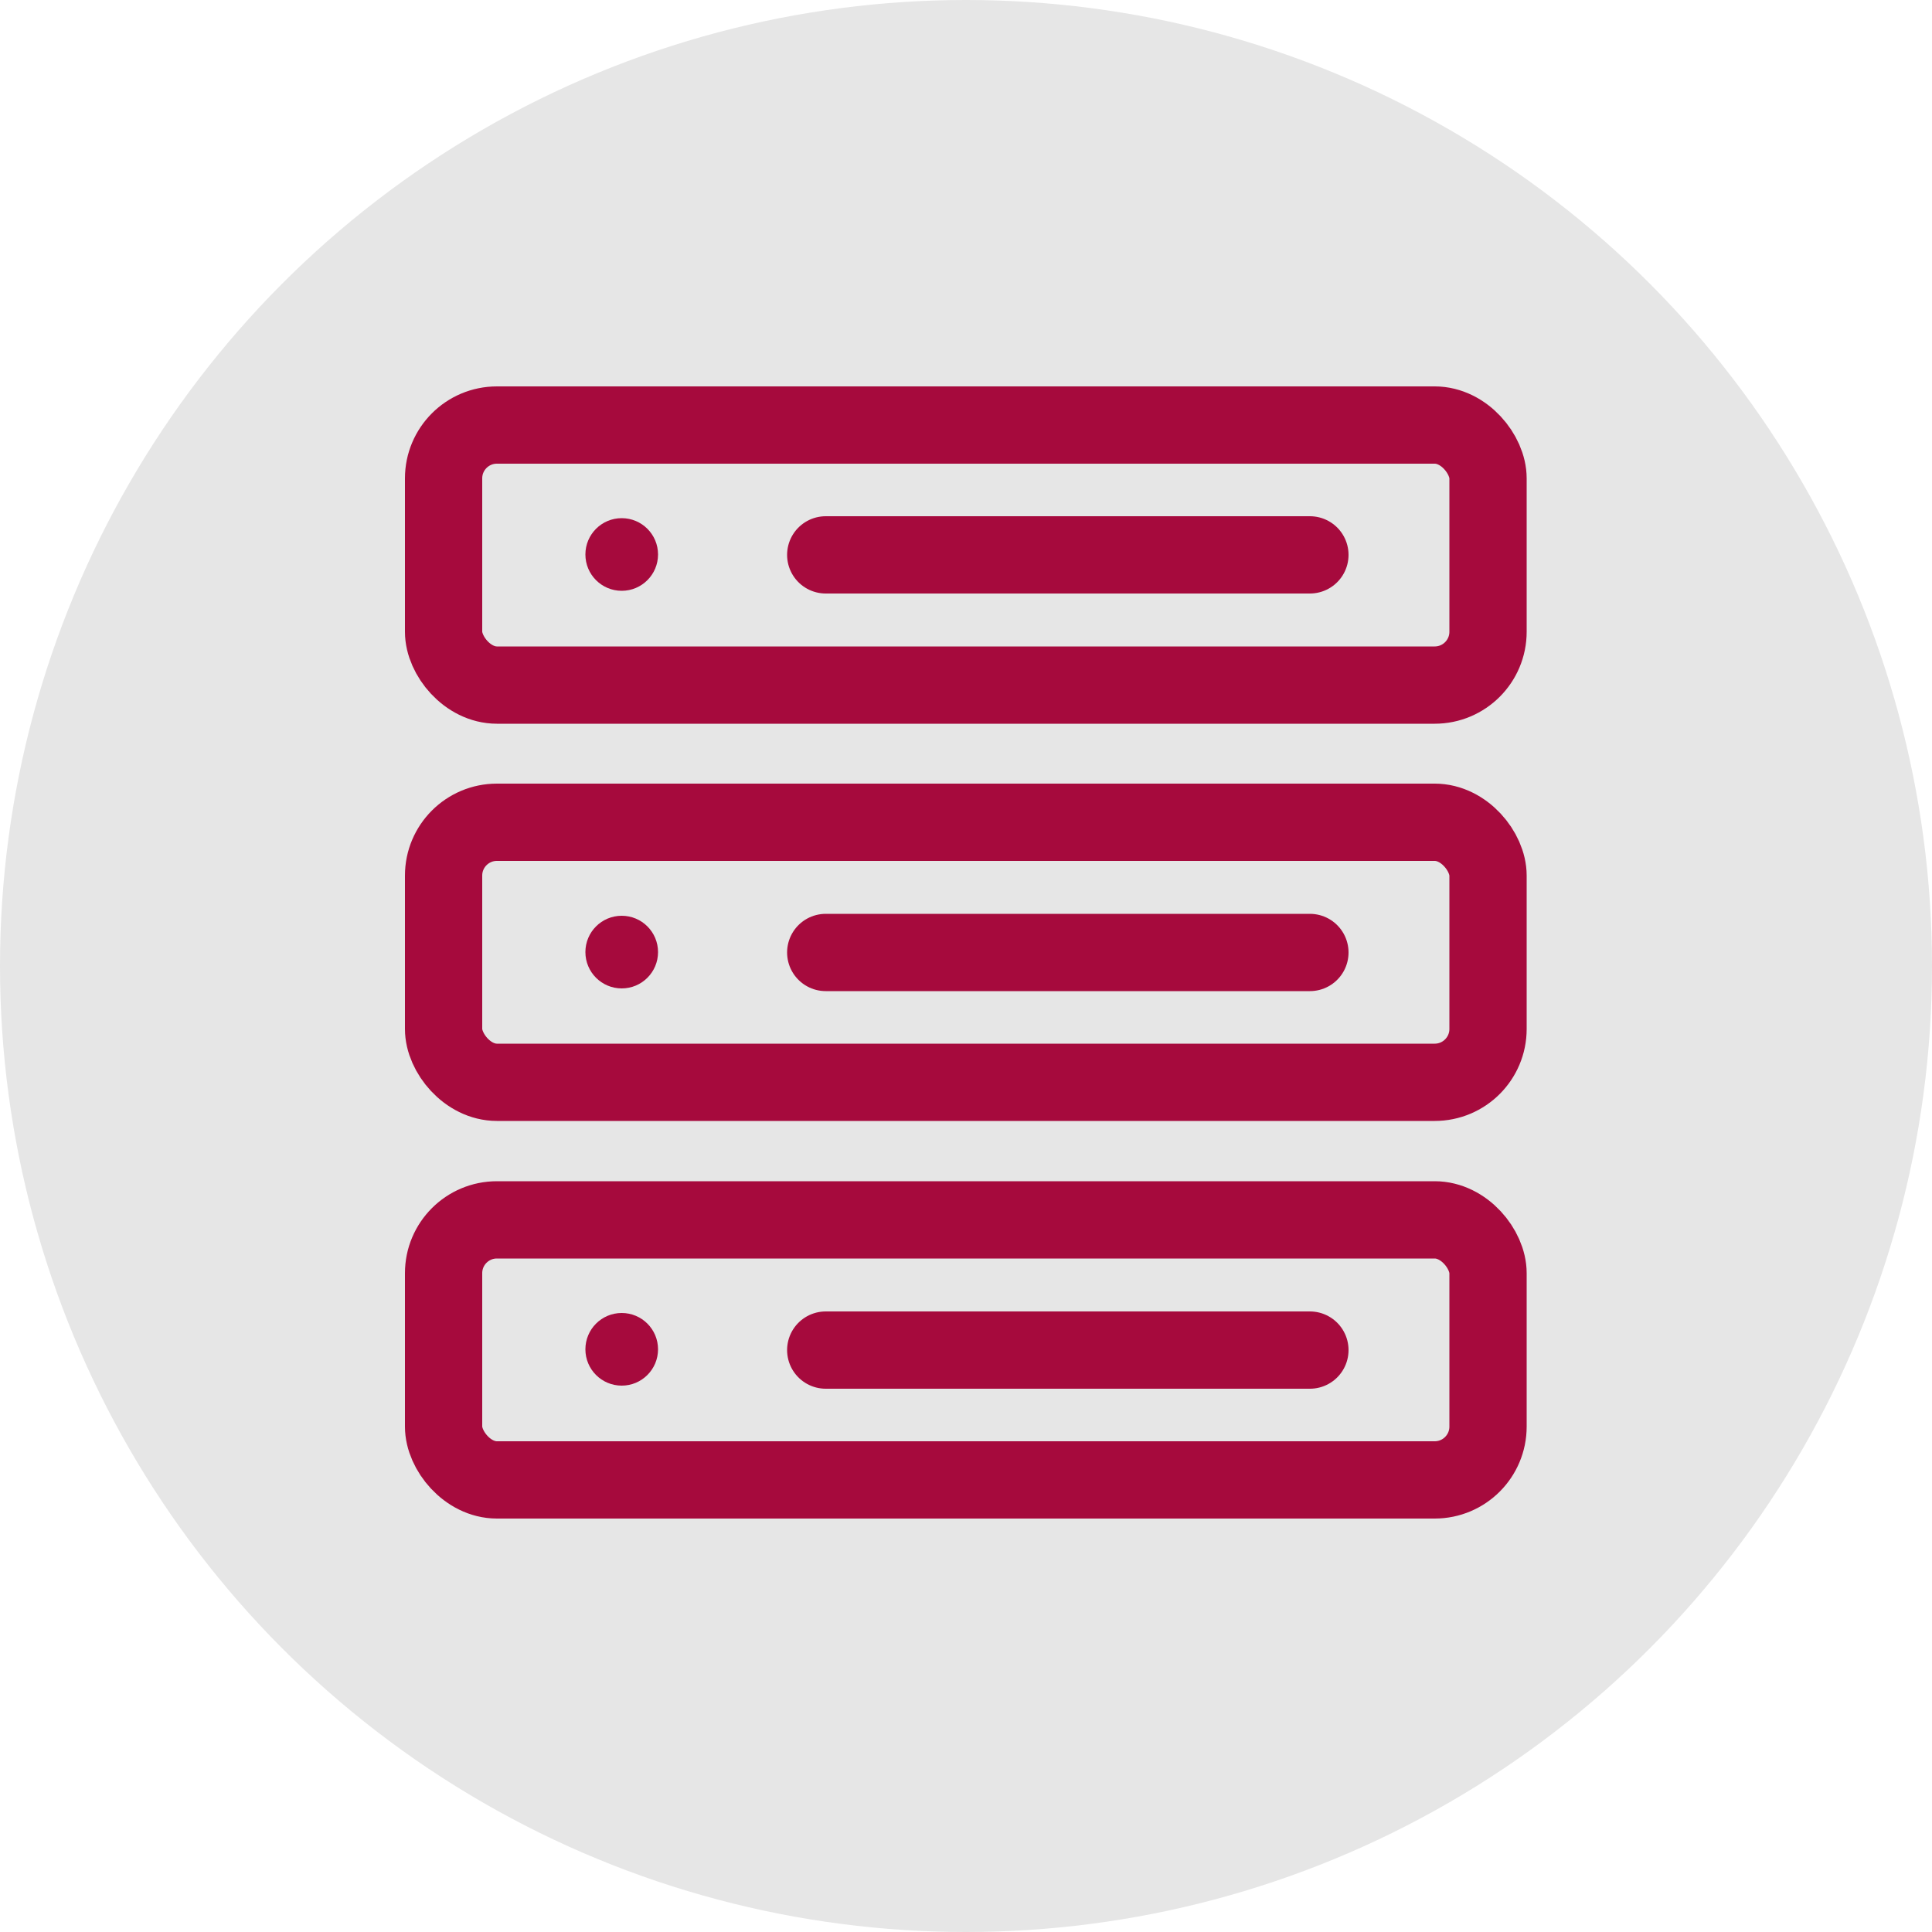
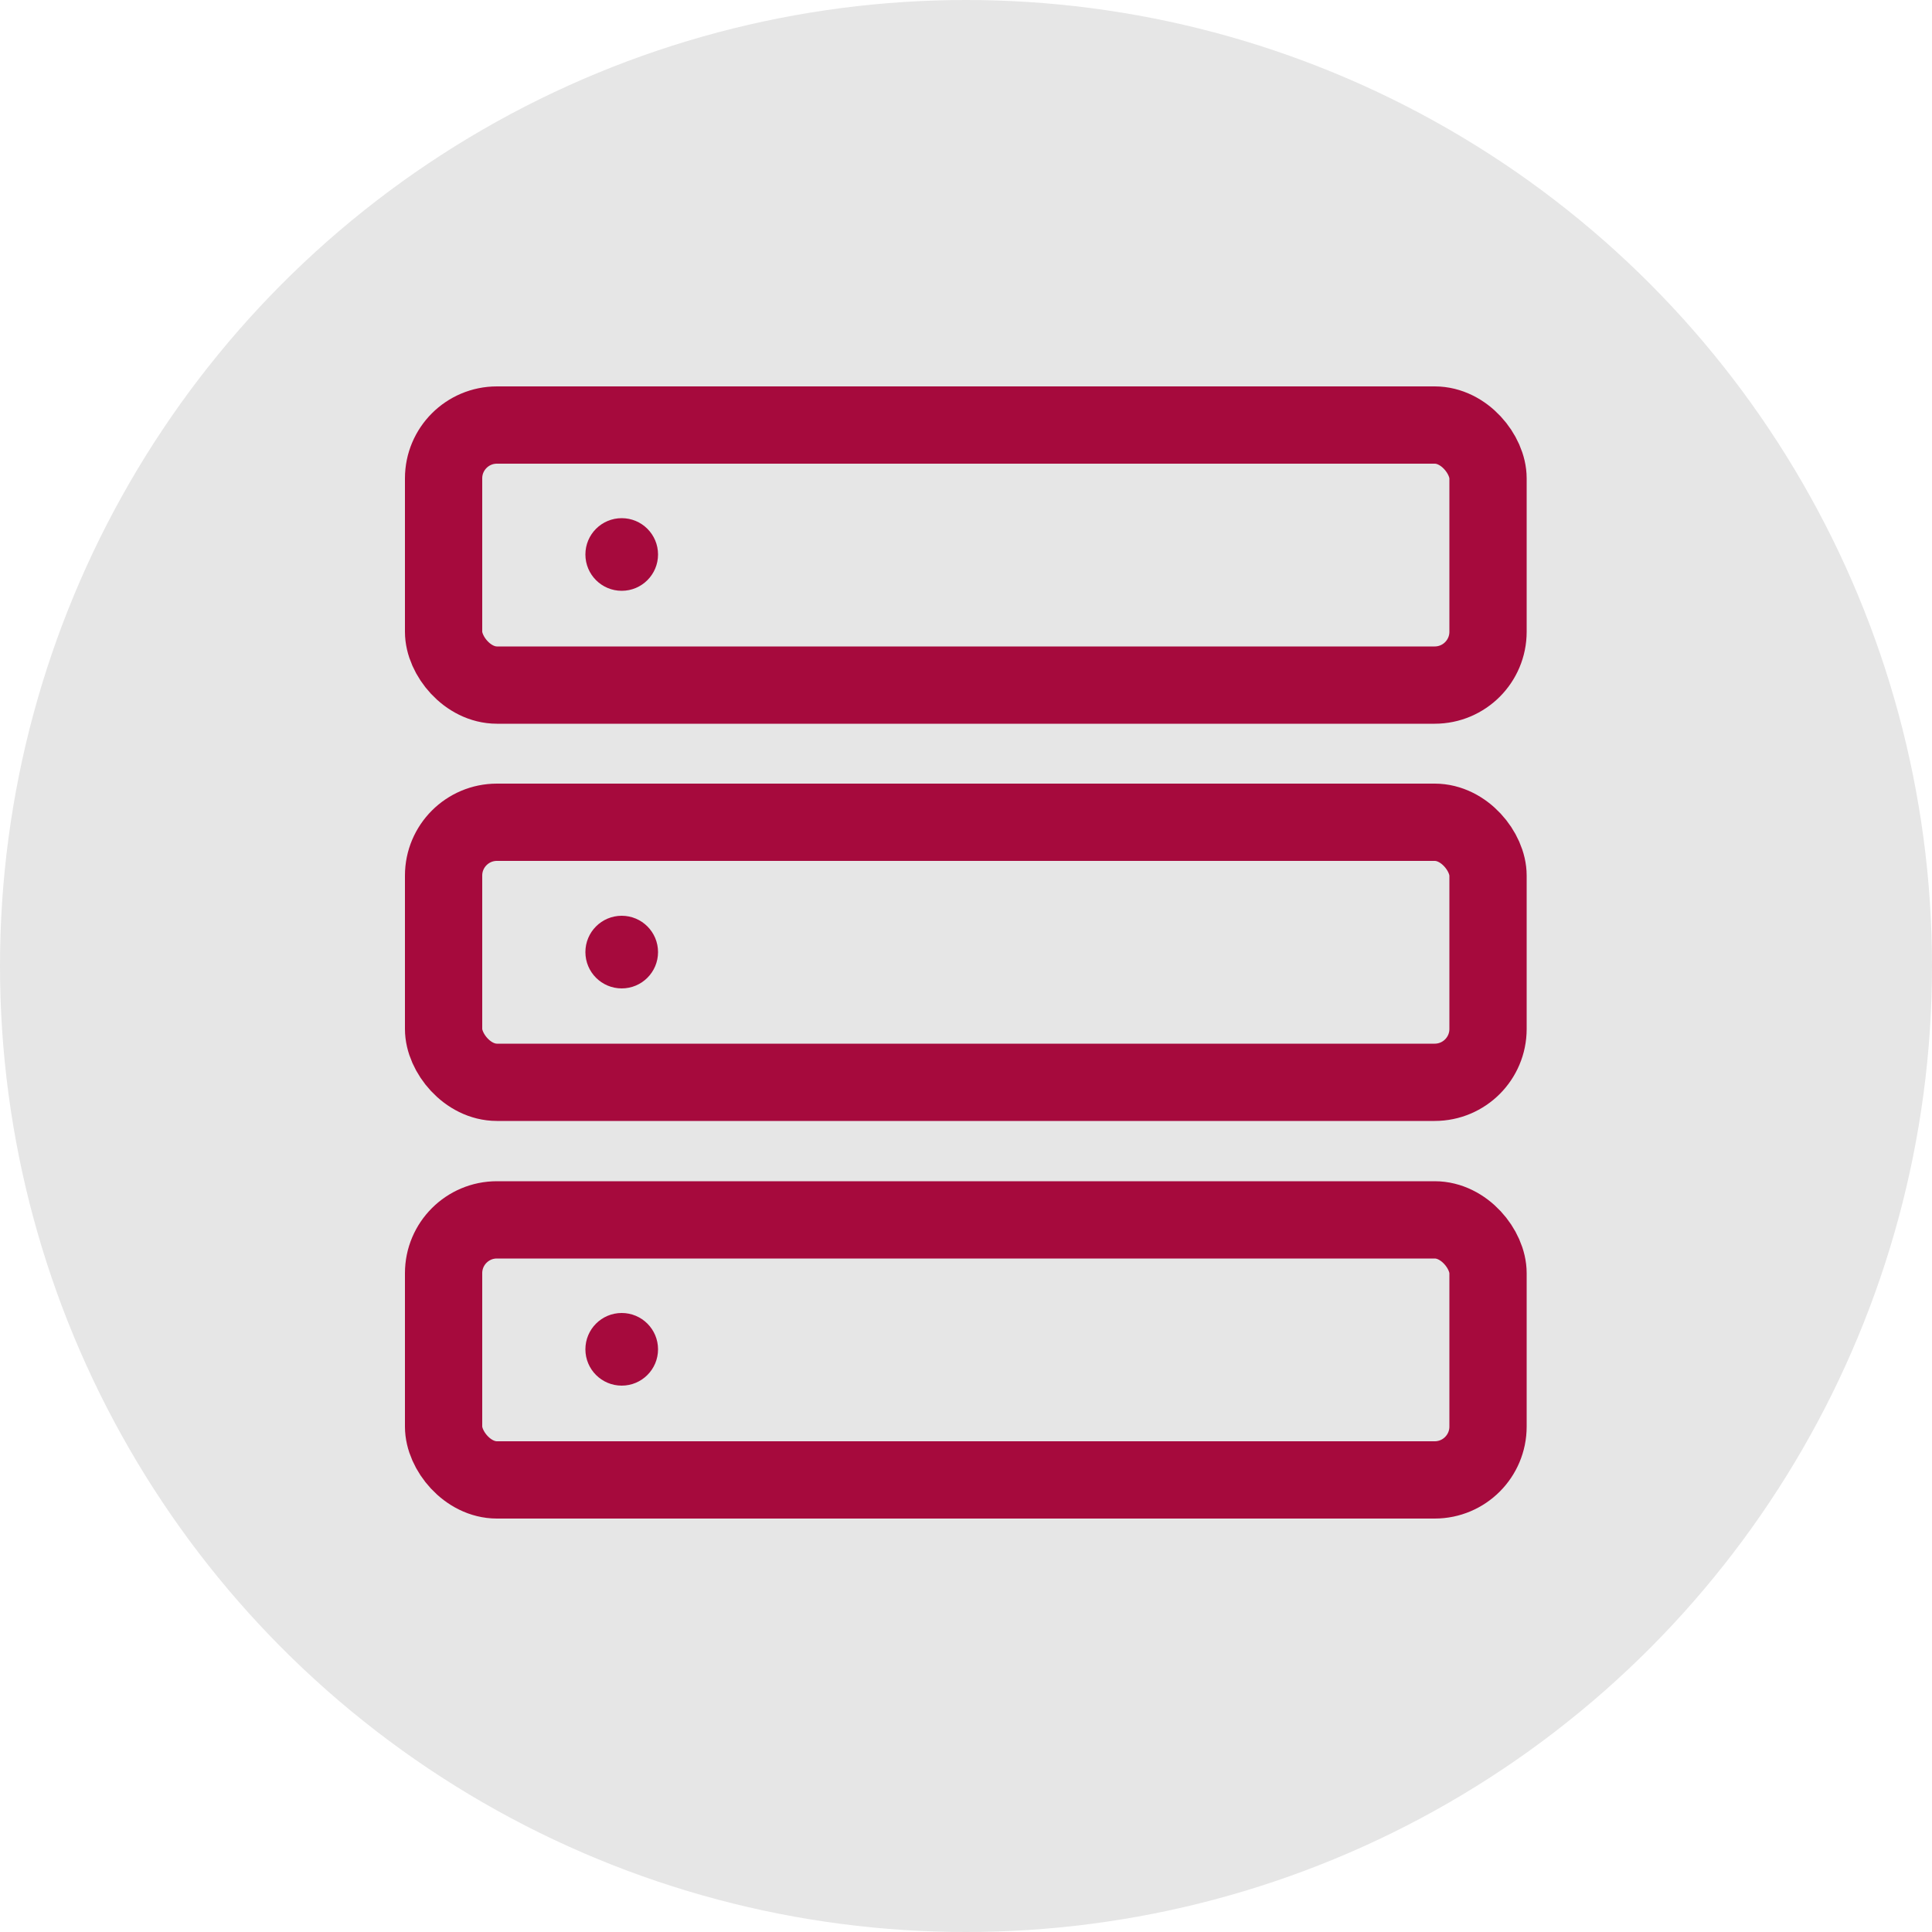
<svg xmlns="http://www.w3.org/2000/svg" id="Ebene_1" viewBox="0 0 50 50">
  <circle cx="25" cy="25" r="25" fill="#e6e6e6" />
-   <line x1="21.37" y1="34.94" x2="33.9" y2="34.94" fill="none" stroke="#a60a3d" stroke-linecap="round" stroke-linejoin="round" stroke-width="2" />
  <circle cx="16.09" cy="34.92" r=".94" fill="#a60a3d" />
  <rect x="11.48" y="31.57" width="27.03" height="6.73" rx="1.38" ry="1.38" fill="none" stroke="#a60a3d" stroke-linecap="round" stroke-linejoin="round" stroke-width="2" />
-   <line x1="21.37" y1="24.65" x2="33.9" y2="24.65" fill="none" stroke="#a60a3d" stroke-linecap="round" stroke-linejoin="round" stroke-width="2" />
  <circle cx="16.09" cy="24.64" r=".94" fill="#a60a3d" />
  <rect x="11.48" y="21.28" width="27.03" height="6.73" rx="1.38" ry="1.38" fill="none" stroke="#a60a3d" stroke-linecap="round" stroke-linejoin="round" stroke-width="2" />
-   <line x1="21.37" y1="14.36" x2="33.9" y2="14.36" fill="none" stroke="#a60a3d" stroke-linecap="round" stroke-linejoin="round" stroke-width="2" />
  <circle cx="16.09" cy="14.35" r=".94" fill="#a60a3d" />
  <rect x="11.48" y="11" width="27.03" height="6.73" rx="1.38" ry="1.38" fill="none" stroke="#a60a3d" stroke-linecap="round" stroke-linejoin="round" stroke-width="2" />
</svg>